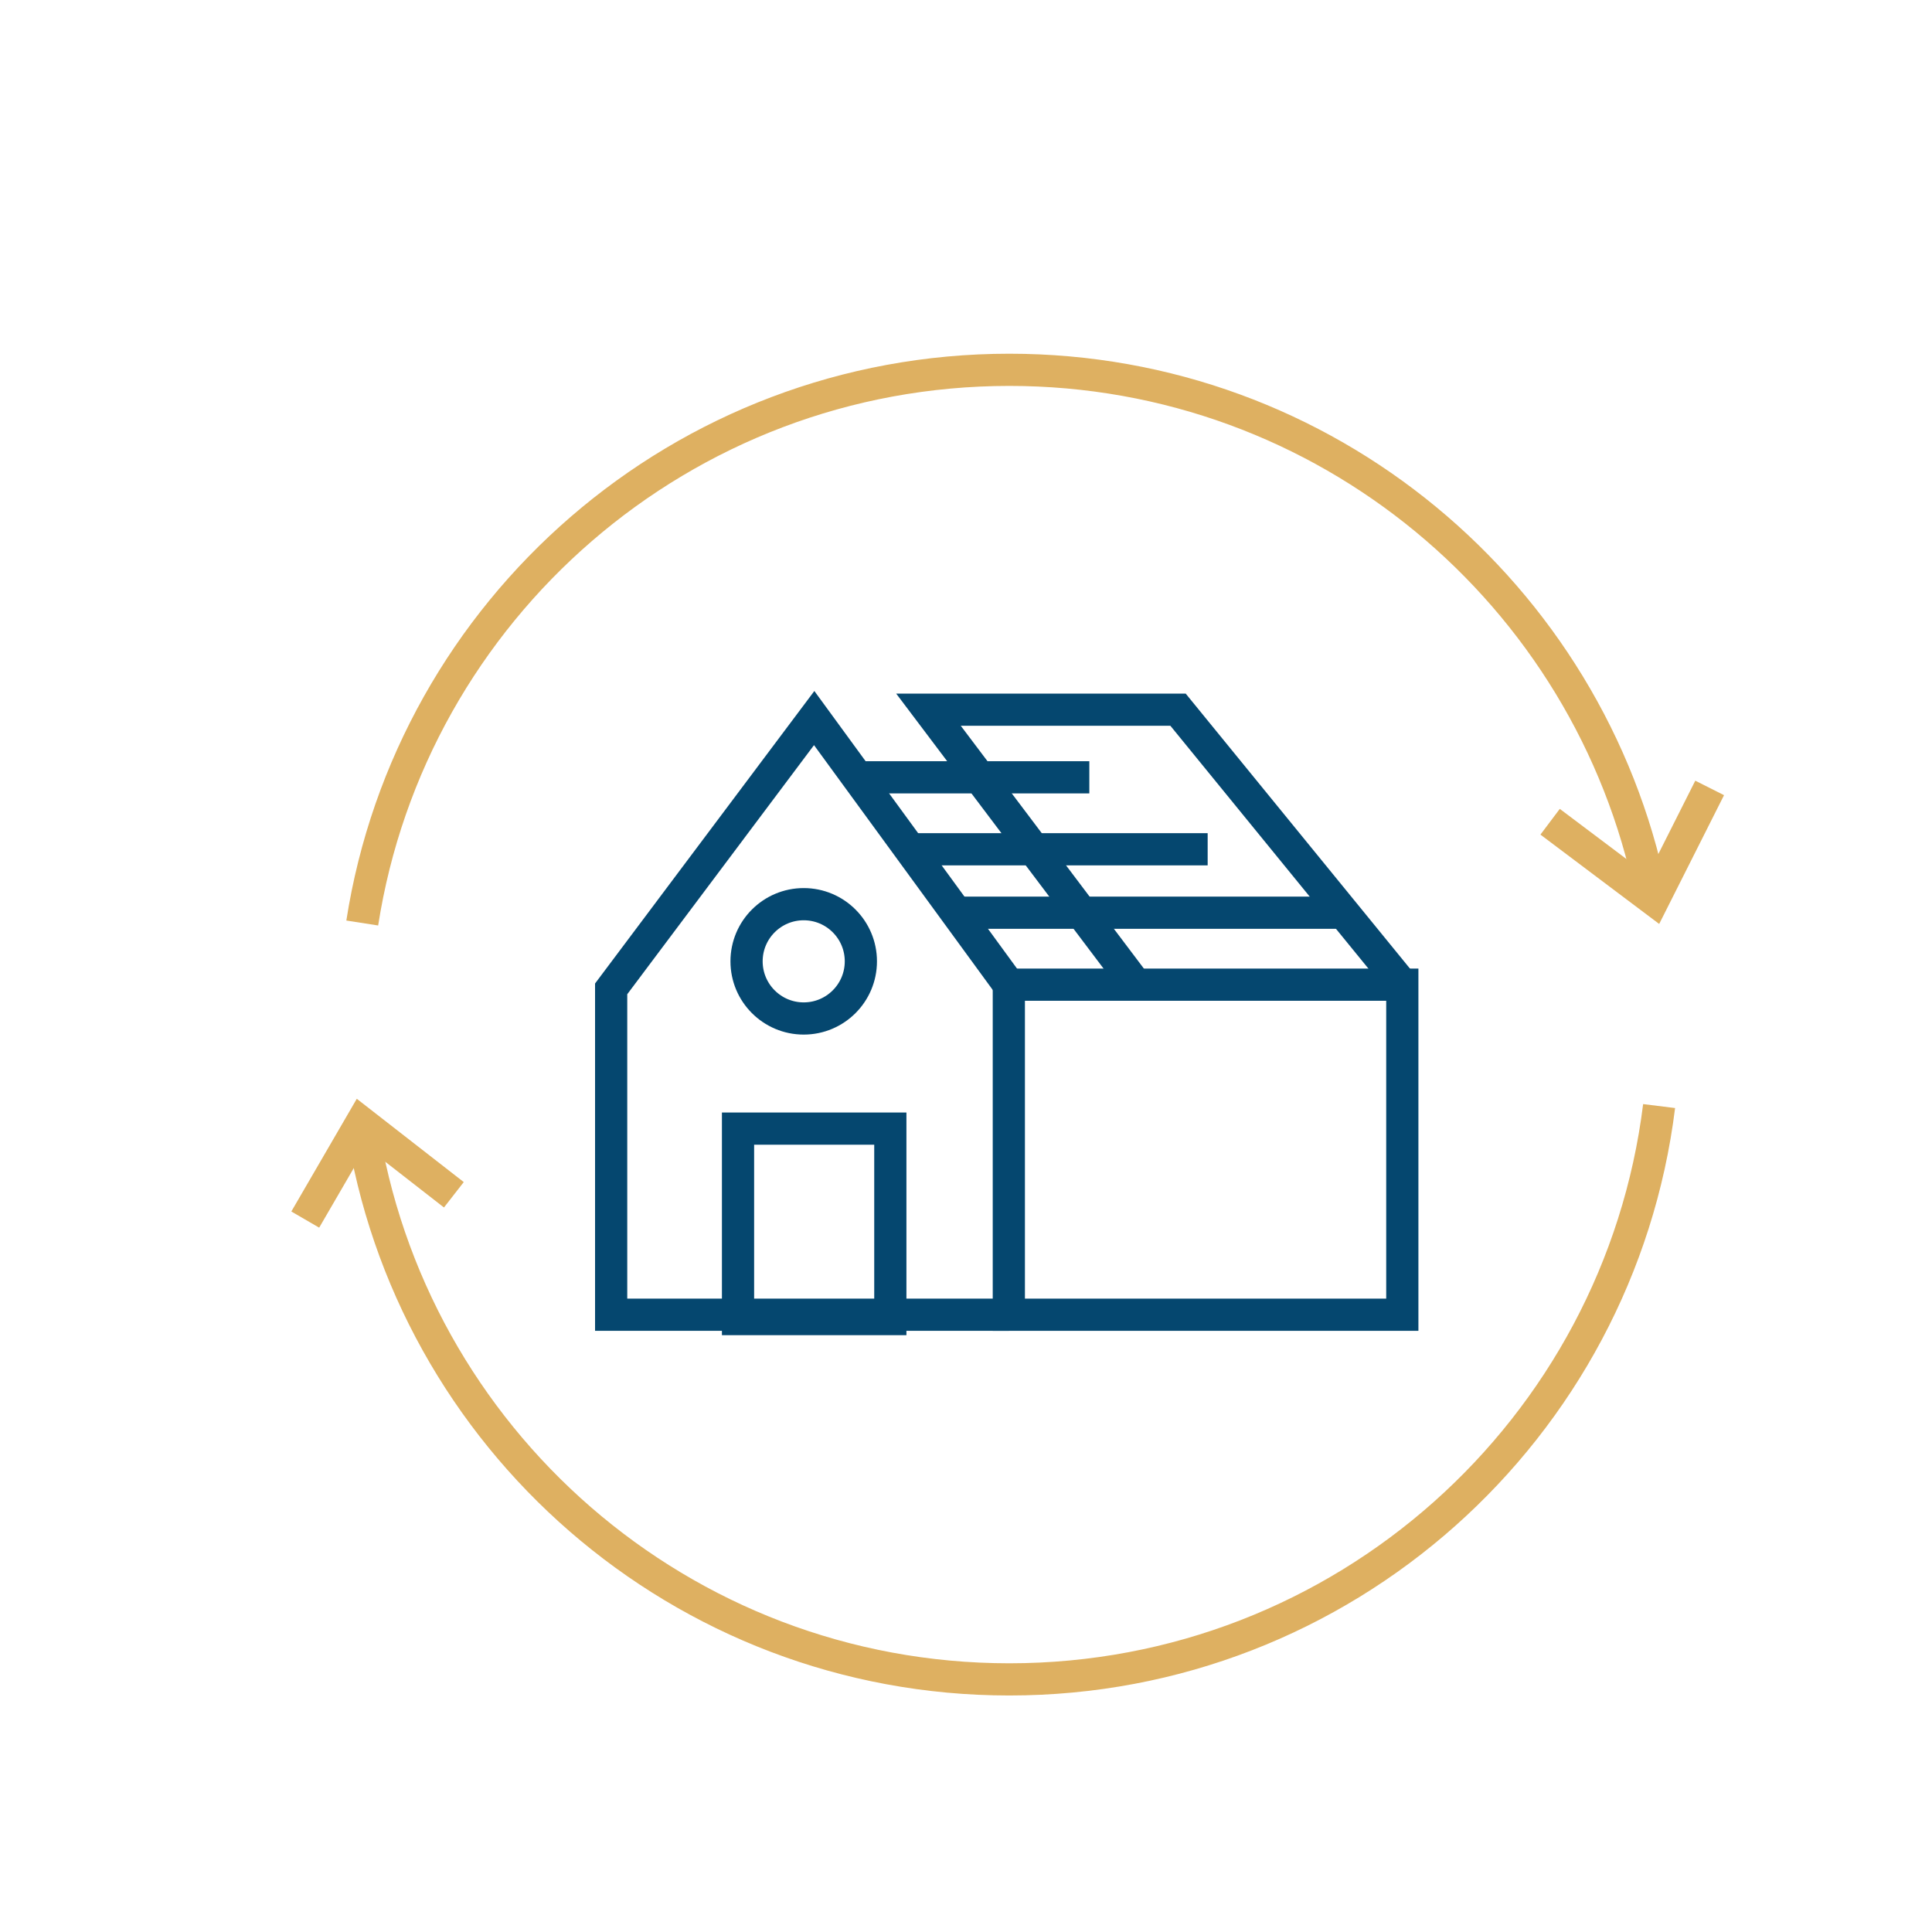
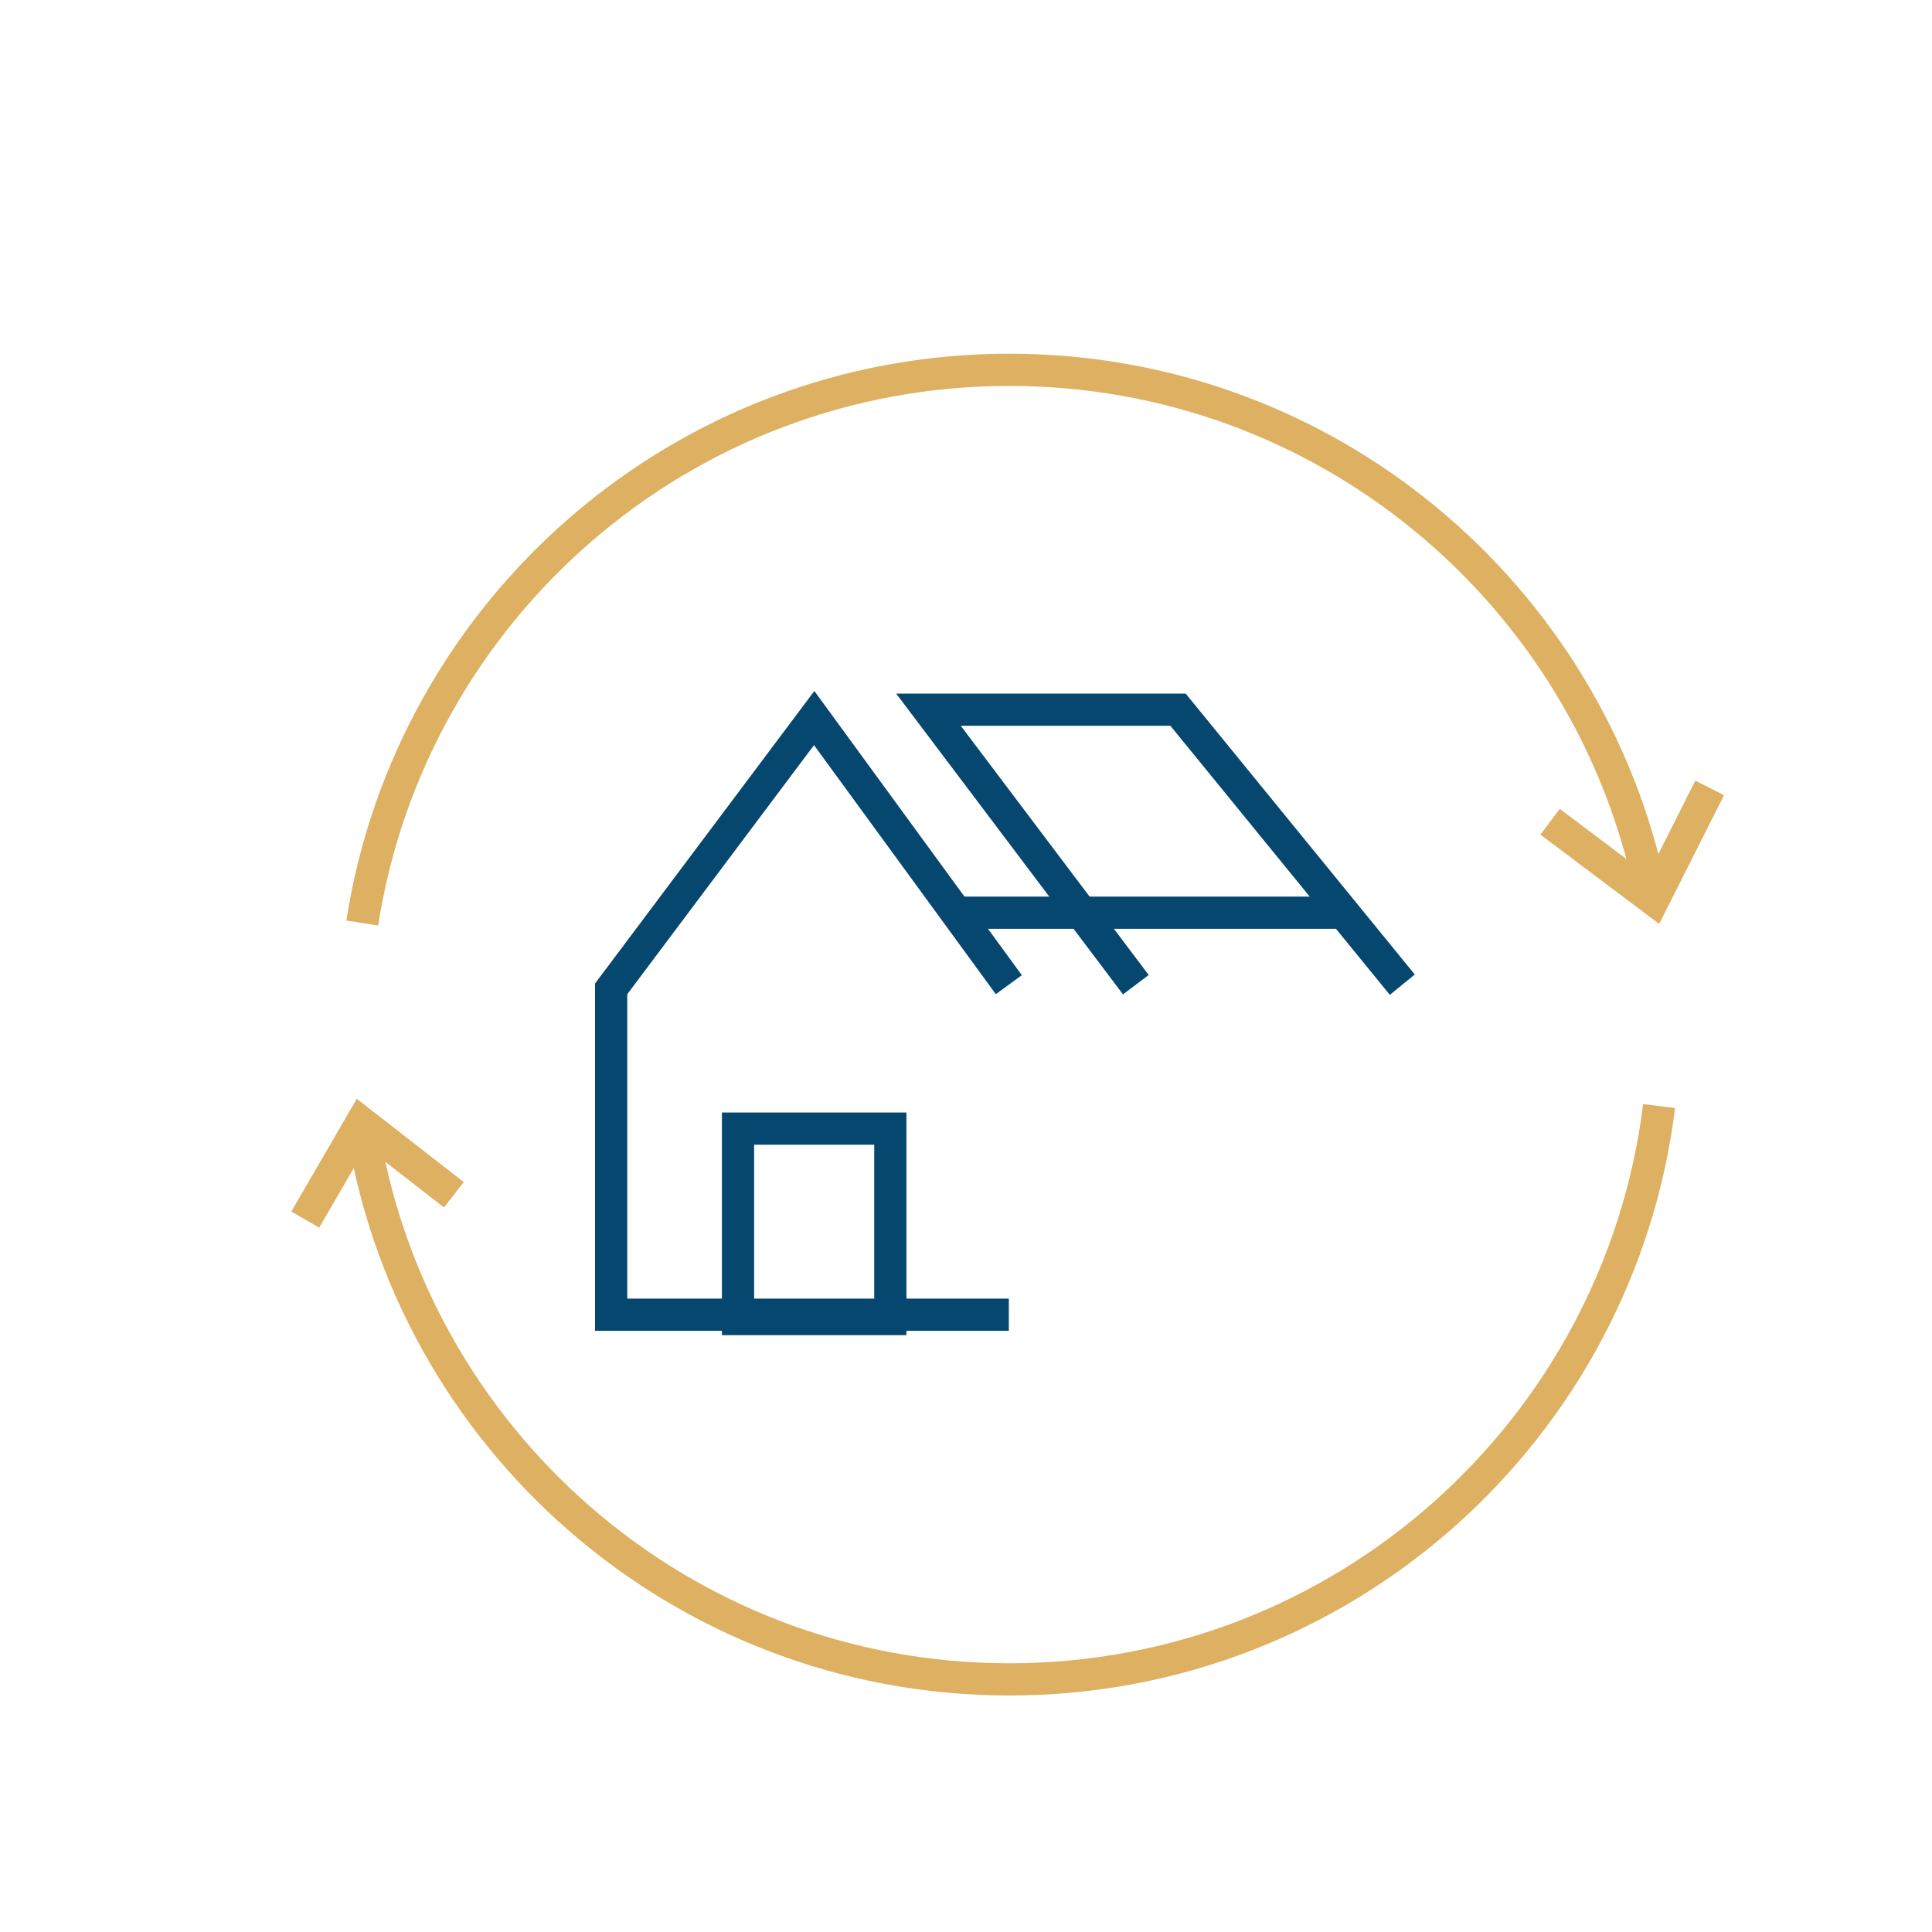
<svg xmlns="http://www.w3.org/2000/svg" version="1.1" id="Calque_1" x="0px" y="0px" viewBox="0 0 120 120" style="enable-background:new 0 0 120 120;" xml:space="preserve">
  <style type="text/css">
	.st0{fill:none;stroke:#05476F;stroke-width:6;stroke-miterlimit:10;}
	.st1{fill:#DEB061;}
	.st2{fill:#05476F;}
	.st3{fill:#FFFFFF;}
	.st4{fill:#FFFFFF;stroke:#05476F;stroke-width:6;stroke-miterlimit:10;}
	.st5{fill:none;stroke:#DEB061;stroke-width:6;stroke-miterlimit:10;}
	.st6{fill:#FFFFFF;stroke:#DEB061;stroke-width:6;stroke-miterlimit:10;}
	.st7{fill:#DEB060;}
	.st8{fill:none;stroke:#DEB060;stroke-width:2;stroke-miterlimit:10;}
	.st9{fill:none;stroke:#DEB060;stroke-miterlimit:10;}
	.st10{fill:none;stroke:#05476F;stroke-width:2;stroke-linecap:round;stroke-linejoin:round;stroke-miterlimit:10;}
	.st11{fill:none;stroke:#CB8C1A;stroke-width:4;stroke-linecap:round;stroke-linejoin:round;stroke-miterlimit:10;}
	.st12{fill:none;stroke:#05476F;stroke-width:4;stroke-linecap:round;stroke-linejoin:round;stroke-miterlimit:10;}
	.st13{fill:#CB8C1A;}
	.st14{fill:none;stroke:#CB8C1A;stroke-width:2;stroke-miterlimit:10;}
	.st15{fill:none;stroke:#000000;stroke-miterlimit:10;}
	.st16{fill:none;stroke:#DEB060;stroke-width:2.5;stroke-miterlimit:10;}
	.st17{fill:none;stroke:#05476F;stroke-width:6;stroke-linecap:round;stroke-linejoin:round;stroke-miterlimit:10;}
	.st18{fill:#DDB060;}
	.st19{fill:none;stroke:#05476F;stroke-width:2;stroke-miterlimit:10;}
	.st20{fill:none;stroke:#DEB061;stroke-width:2;stroke-miterlimit:10;}
	.st21{fill:none;stroke:#05476F;stroke-width:2.5;stroke-miterlimit:10;}
	.st22{fill:none;stroke:#DEB061;stroke-width:2.5;stroke-miterlimit:10;}
</style>
-   <rect x="62.66" y="61.16" class="st19" width="24.44" height="20.5" />
  <polyline class="st19" points="62.66,81.66 37.96,81.66 37.96,61.42 50.57,44.6 62.66,61.16 " />
  <rect x="45.84" y="70.1" class="st19" width="9.46" height="11.83" />
-   <circle class="st19" cx="49.92" cy="59.71" r="3.55" />
  <polyline class="st19" points="70.55,61.16 57.67,44.08 73.17,44.08 87.1,61.16 " />
-   <line class="st19" x1="53.46" y1="48.28" x2="67.66" y2="48.28" />
-   <line class="st19" x1="56.88" y1="52.75" x2="75.01" y2="52.75" />
  <line class="st19" x1="59.77" y1="56.69" x2="83.16" y2="56.69" />
  <path class="st20" d="M103.05,68.7c-2.49,20.08-19.61,35.61-40.36,35.61c-20.39,0-37.27-15-40.22-34.57" />
  <path class="st20" d="M22.5,57.33c3.03-19.47,19.87-34.36,40.19-34.36c19.66,0,36.05,13.94,39.85,32.48" />
  <polyline class="st20" points="106.19,48.94 102.7,55.87 96.28,51.04 " />
  <polyline class="st20" points="18.96,75.75 22.45,69.74 28.19,74.21 " />
</svg>